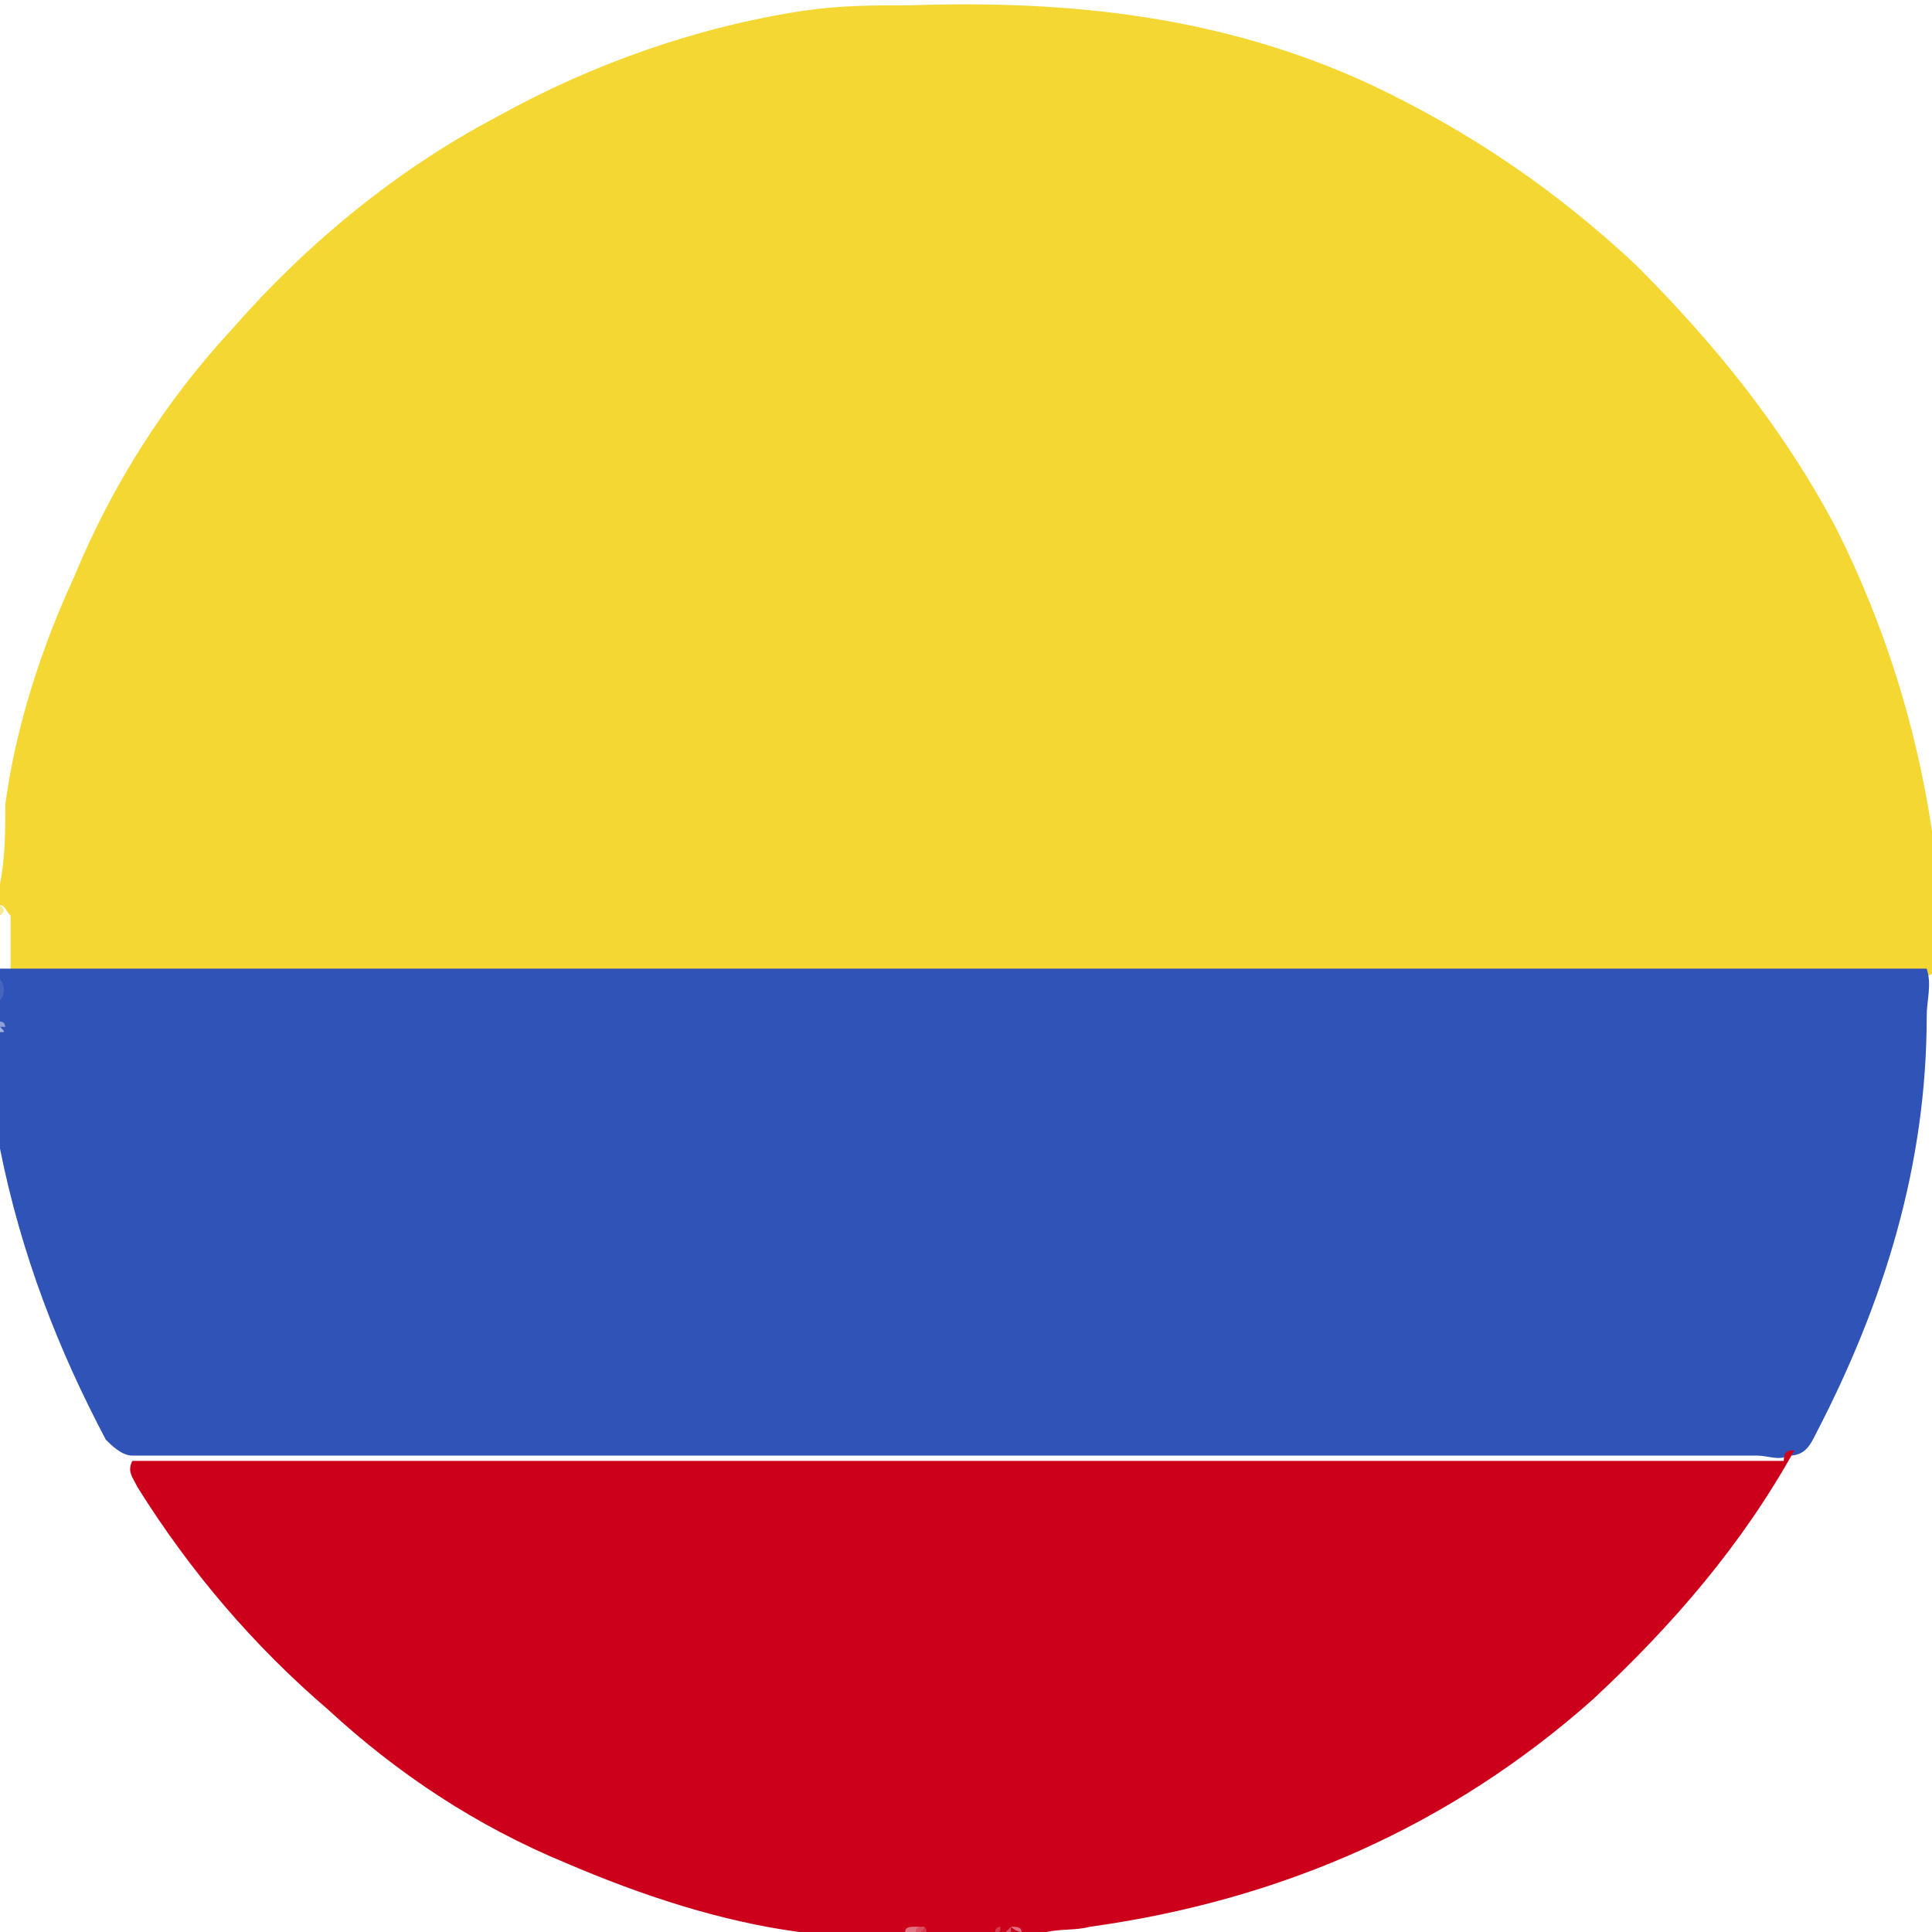
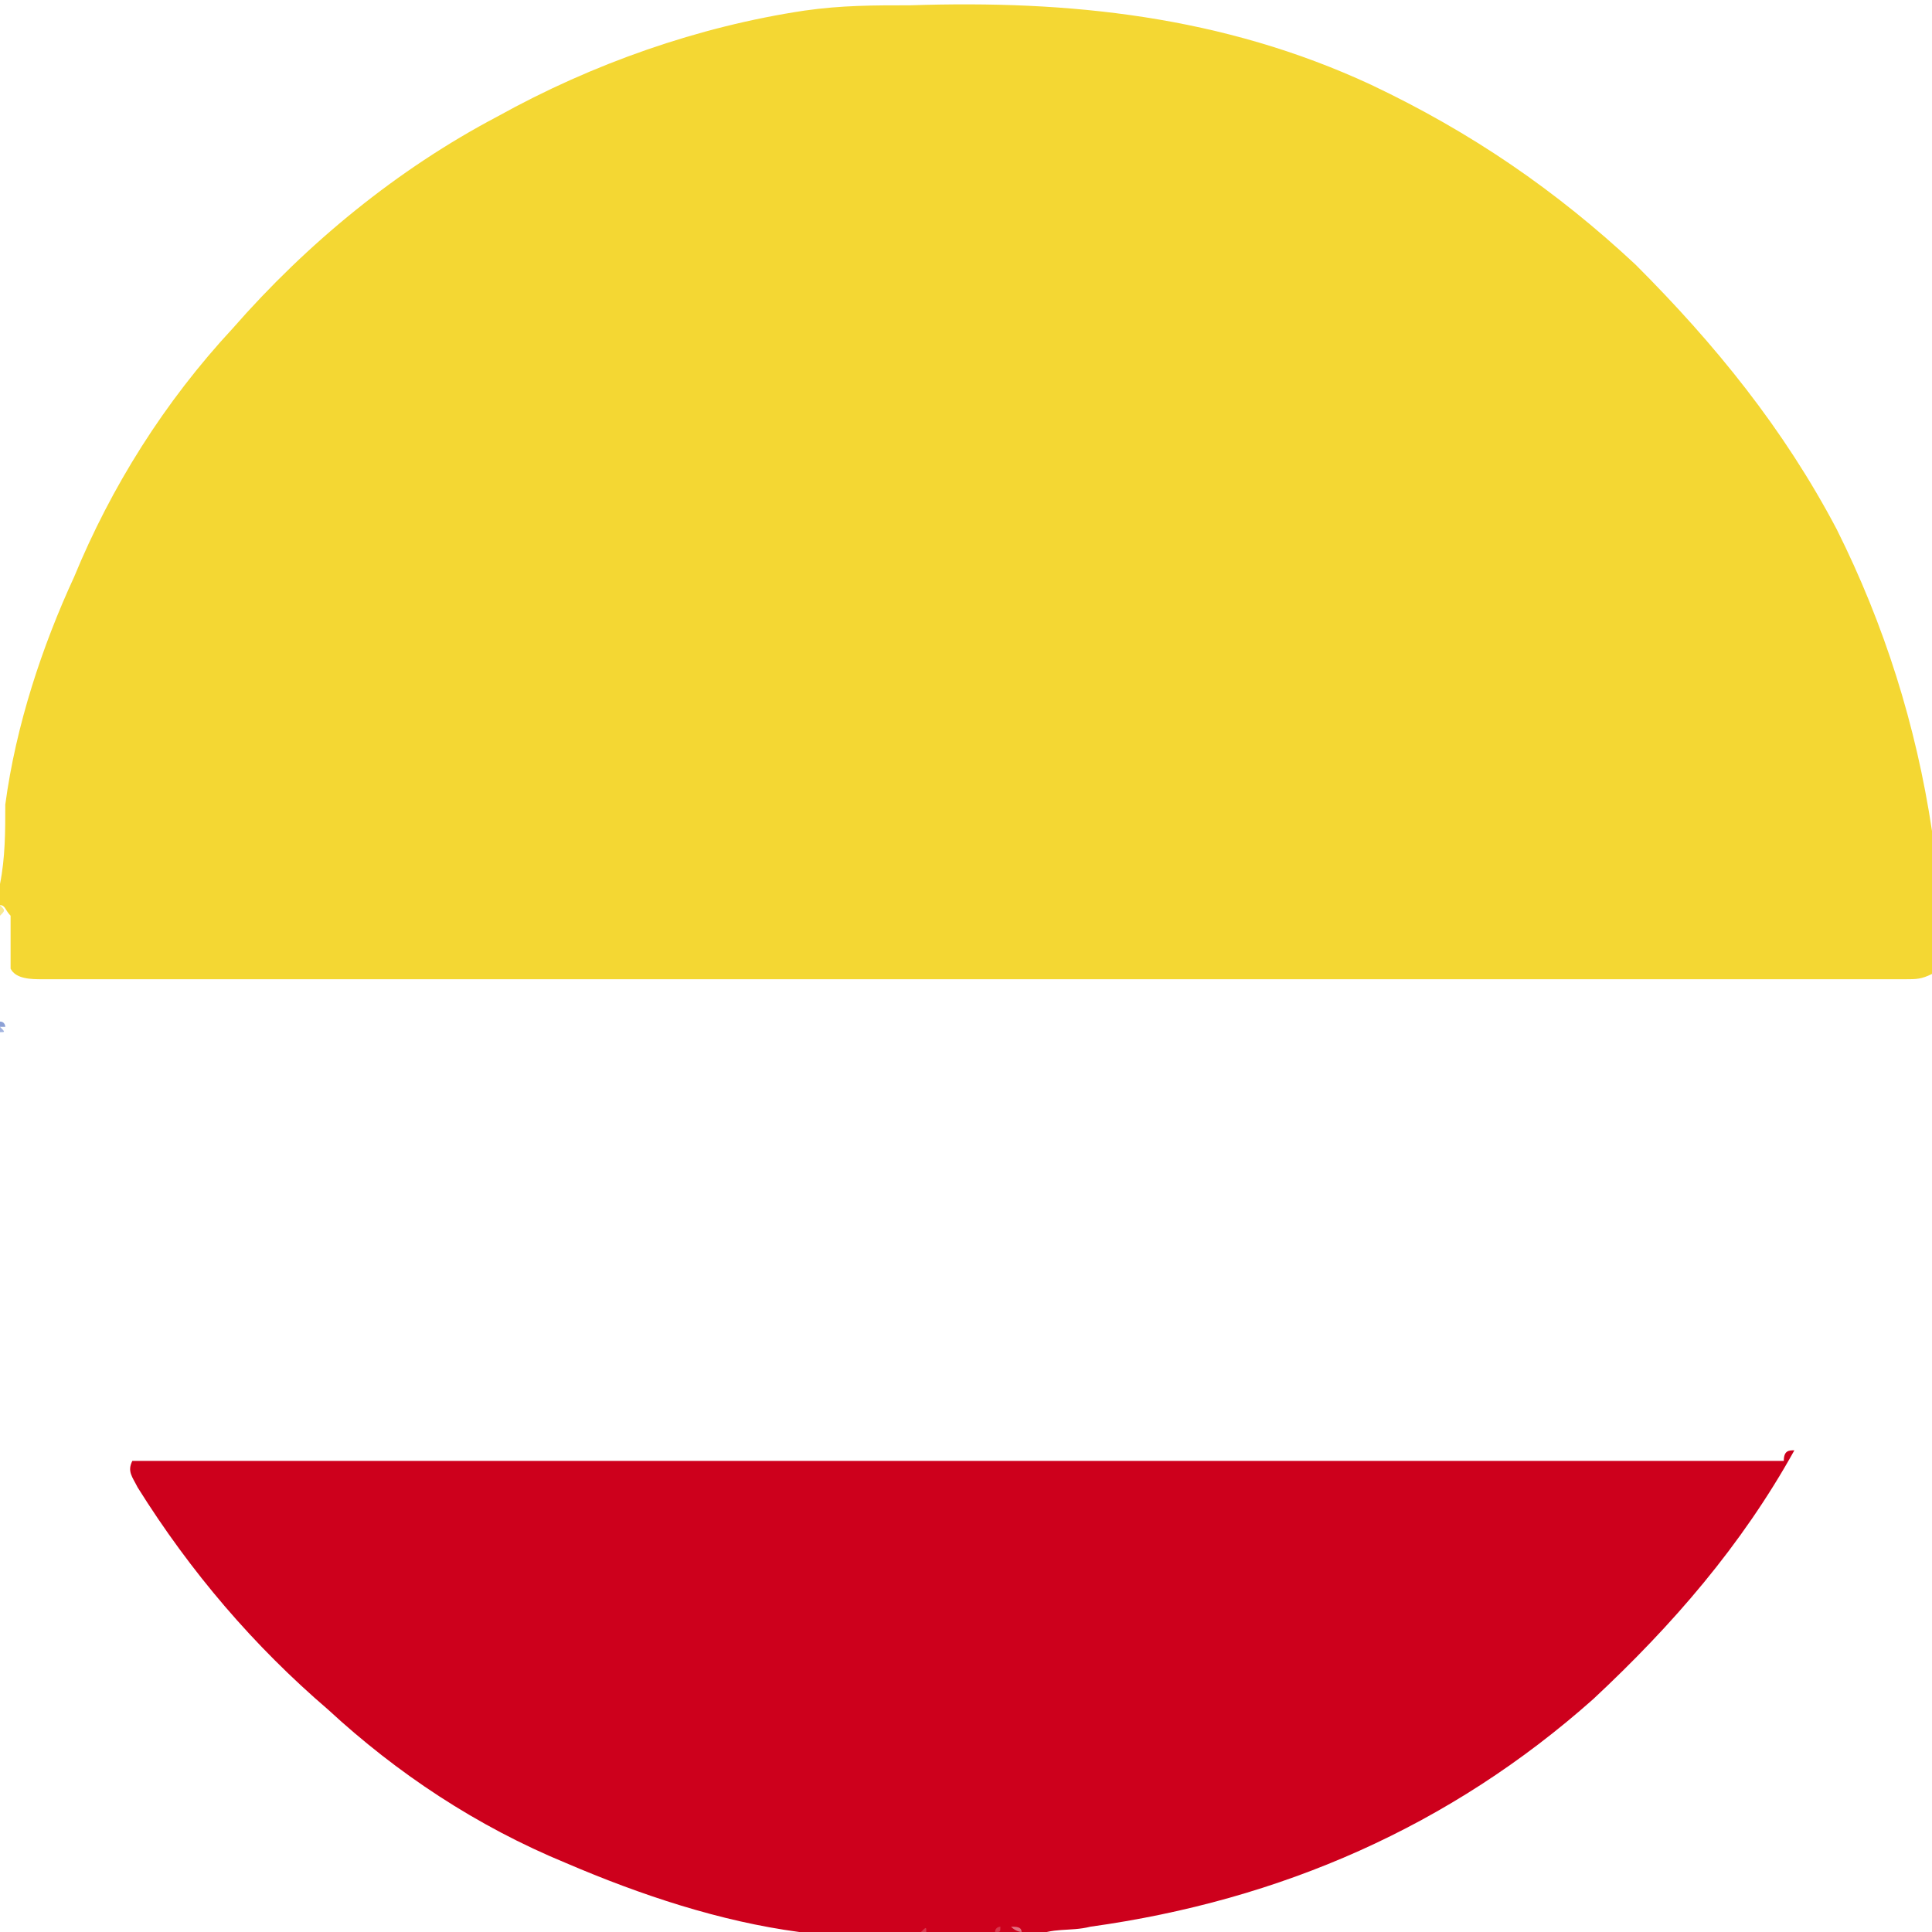
<svg xmlns="http://www.w3.org/2000/svg" version="1.1" id="Capa_1" x="0px" y="0px" viewBox="0 0 36.5 36.5" style="enable-background:new 0 0 36.5 36.5;" xml:space="preserve">
  <style type="text/css">
	.st0{fill:#F4D733;}
	.st1{fill:#2F53B6;}
	.st2{fill:#CD001C;}
	.st3{fill:#4464BD;}
	.st4{fill:#F8E992;}
	.st5{fill:#E27181;}
	.st6{fill:#E37181;}
	.st7{fill:#8DA1D6;}
	.st8{fill:#A2B3DF;}
	.st9{fill:#DC4F62;}
	.st10{fill:#D8374D;}
</style>
  <g id="_x39_WnJDE_00000157272992535772477200000002025776376450891149_">
    <g>
      <path class="st0" d="M0,17.1c0-0.1,0-0.2,0-0.4c0.1-0.5,0.1-1,0.1-1.5c0.2-1.5,0.7-3,1.3-4.3c0.7-1.7,1.7-3.3,3-4.7    c1.4-1.6,3.1-3,5-4c1.8-1,3.8-1.7,5.8-2c0.7-0.1,1.3-0.1,2-0.1c3-0.1,5.9,0.2,8.7,1.5c1.9,0.9,3.5,2,5,3.4c1.5,1.5,2.8,3.1,3.8,5    c0.9,1.8,1.5,3.7,1.8,5.7c0.1,0.8,0.1,1.6,0.1,2.4c0,0.1,0,0.2-0.1,0.3c-0.2,0.1-0.3,0.1-0.5,0.1c-11.7,0-23.4,0-35.2,0    c-0.2,0-0.5,0-0.6-0.2c0-0.3,0-0.7,0-1C0.1,17.2,0.1,17.1,0,17.1z" />
-       <path class="st1" d="M0,18.3c12.1,0,24.3,0,36.4,0c0.1,0.3,0,0.6,0,0.9c0,2.8-0.8,5.4-2.1,7.9c-0.1,0.2-0.2,0.4-0.5,0.4    c-0.2,0.1-0.4,0-0.6,0c-10,0-20.1,0-30.1,0c-0.2,0-0.4,0-0.6,0c-0.2,0-0.4-0.2-0.5-0.3c-0.9-1.7-1.6-3.5-2-5.5    c-0.1-0.6-0.1-1.2-0.2-1.8c0-0.1,0-0.2,0-0.3c0,0,0-0.1,0-0.1c0,0,0-0.1,0-0.1c0-0.1,0-0.2,0-0.3c0.1-0.1,0.1-0.3,0-0.4    C0,18.5,0,18.4,0,18.3z" />
      <path class="st2" d="M33.9,27.4c-1,1.8-2.3,3.3-3.8,4.7c-2.7,2.4-5.9,3.8-9.5,4.3c-0.4,0.1-0.7,0-1.1,0.2c-0.1,0-0.1,0-0.2,0    c-0.1-0.1-0.1,0-0.2,0c0,0-0.1,0-0.1,0c-0.1,0-0.1,0-0.2,0c-0.4,0-0.9,0-1.3,0c0,0-0.1,0-0.2,0c0,0-0.1,0-0.1,0    c-0.1,0-0.1,0-0.2,0c-0.1,0-0.2,0-0.4,0c-0.5-0.1-1-0.1-1.5-0.1c-1.5-0.2-3-0.7-4.4-1.3c-1.7-0.7-3.2-1.7-4.5-2.9    c-1.4-1.2-2.6-2.6-3.6-4.2c-0.1-0.2-0.2-0.3-0.1-0.5c0.1,0,0.2,0,0.4,0c10.3,0,20.5,0,30.8,0C33.7,27.4,33.8,27.4,33.9,27.4z" />
-       <path class="st3" d="M0,18.5c0.1,0.1,0.1,0.3,0,0.4C0,18.8,0,18.7,0,18.5z" />
      <path class="st4" d="M0,17.1c0.1,0.1,0.1,0.1,0,0.2C0,17.2,0,17.1,0,17.1z" />
-       <path class="st5" d="M17.1,36.5c0-0.1,0.1-0.1,0.2-0.1c0.1,0,0.1,0,0,0.1C17.2,36.5,17.1,36.5,17.1,36.5z" />
      <path class="st6" d="M19.1,36.4c0.1,0,0.2,0,0.2,0.1C19.3,36.5,19.2,36.5,19.1,36.4C19.1,36.4,19.1,36.4,19.1,36.4z" />
      <path class="st7" d="M0,19.3c0.1,0,0.1,0.1,0.1,0.1c0,0,0,0-0.1,0C0,19.4,0,19.3,0,19.3z" />
      <path class="st8" d="M0,19.4C0,19.4,0,19.4,0,19.4c0.1,0.1,0.1,0.1,0,0.1C0,19.5,0,19.4,0,19.4z" />
-       <path class="st9" d="M17.3,36.5C17.3,36.4,17.3,36.4,17.3,36.5c0-0.1,0.1-0.1,0.1-0.1c0.1,0,0.1,0,0,0.1    C17.4,36.5,17.3,36.5,17.3,36.5z" />
      <path class="st10" d="M17.4,36.5C17.4,36.4,17.4,36.4,17.4,36.5c0.1-0.1,0.1-0.1,0.1,0C17.5,36.5,17.5,36.5,17.4,36.5z" />
      <path class="st10" d="M18.8,36.5c0-0.1,0.1-0.1,0.1-0.1c0,0,0,0,0,0c0,0,0,0,0,0C18.9,36.5,18.9,36.5,18.8,36.5z" />
-       <path class="st9" d="M19,36.5C19,36.4,19,36.4,19,36.5c0.1-0.1,0.1-0.1,0.1-0.1c0,0,0,0,0,0.1C19.1,36.5,19,36.5,19,36.5z" />
    </g>
  </g>
</svg>